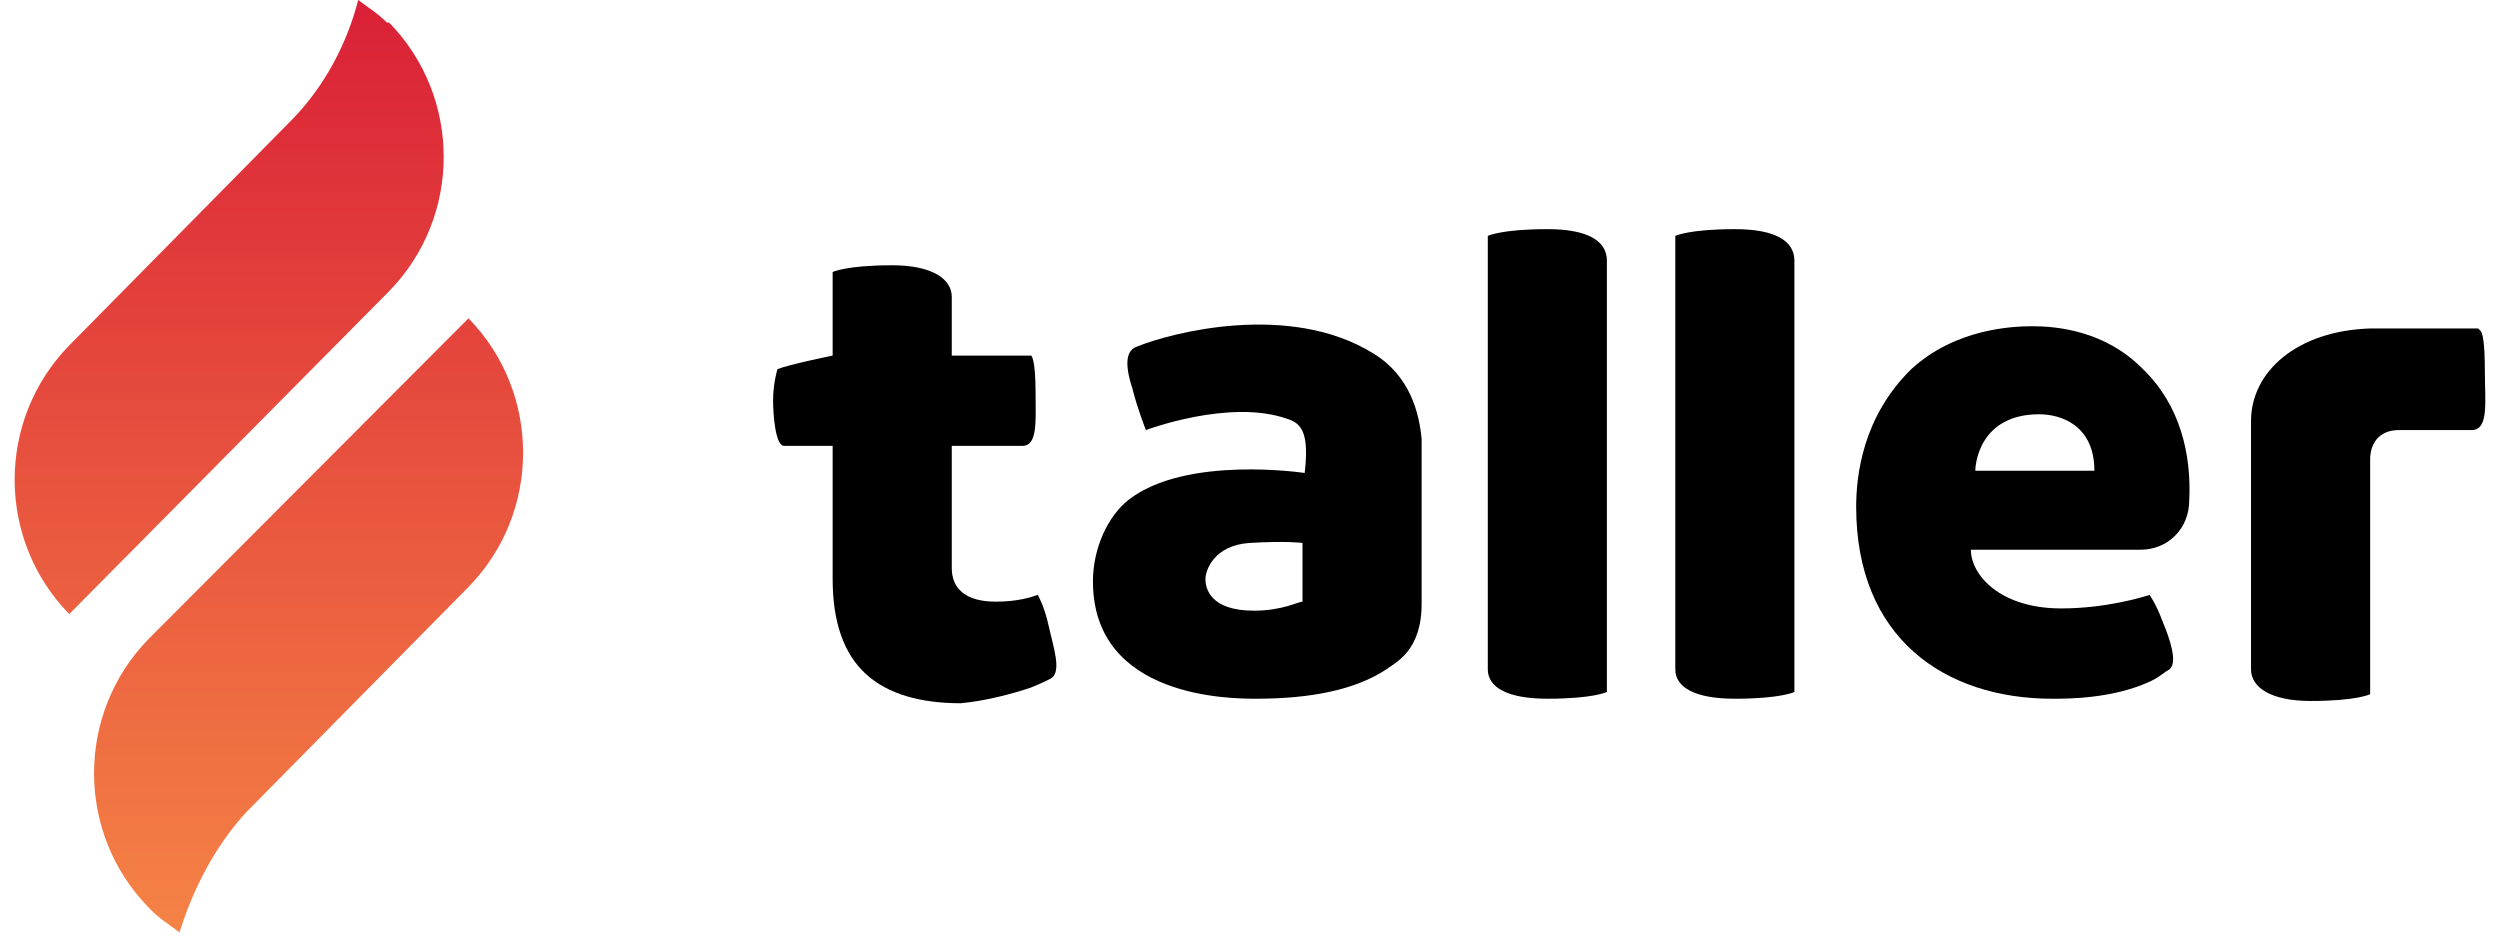
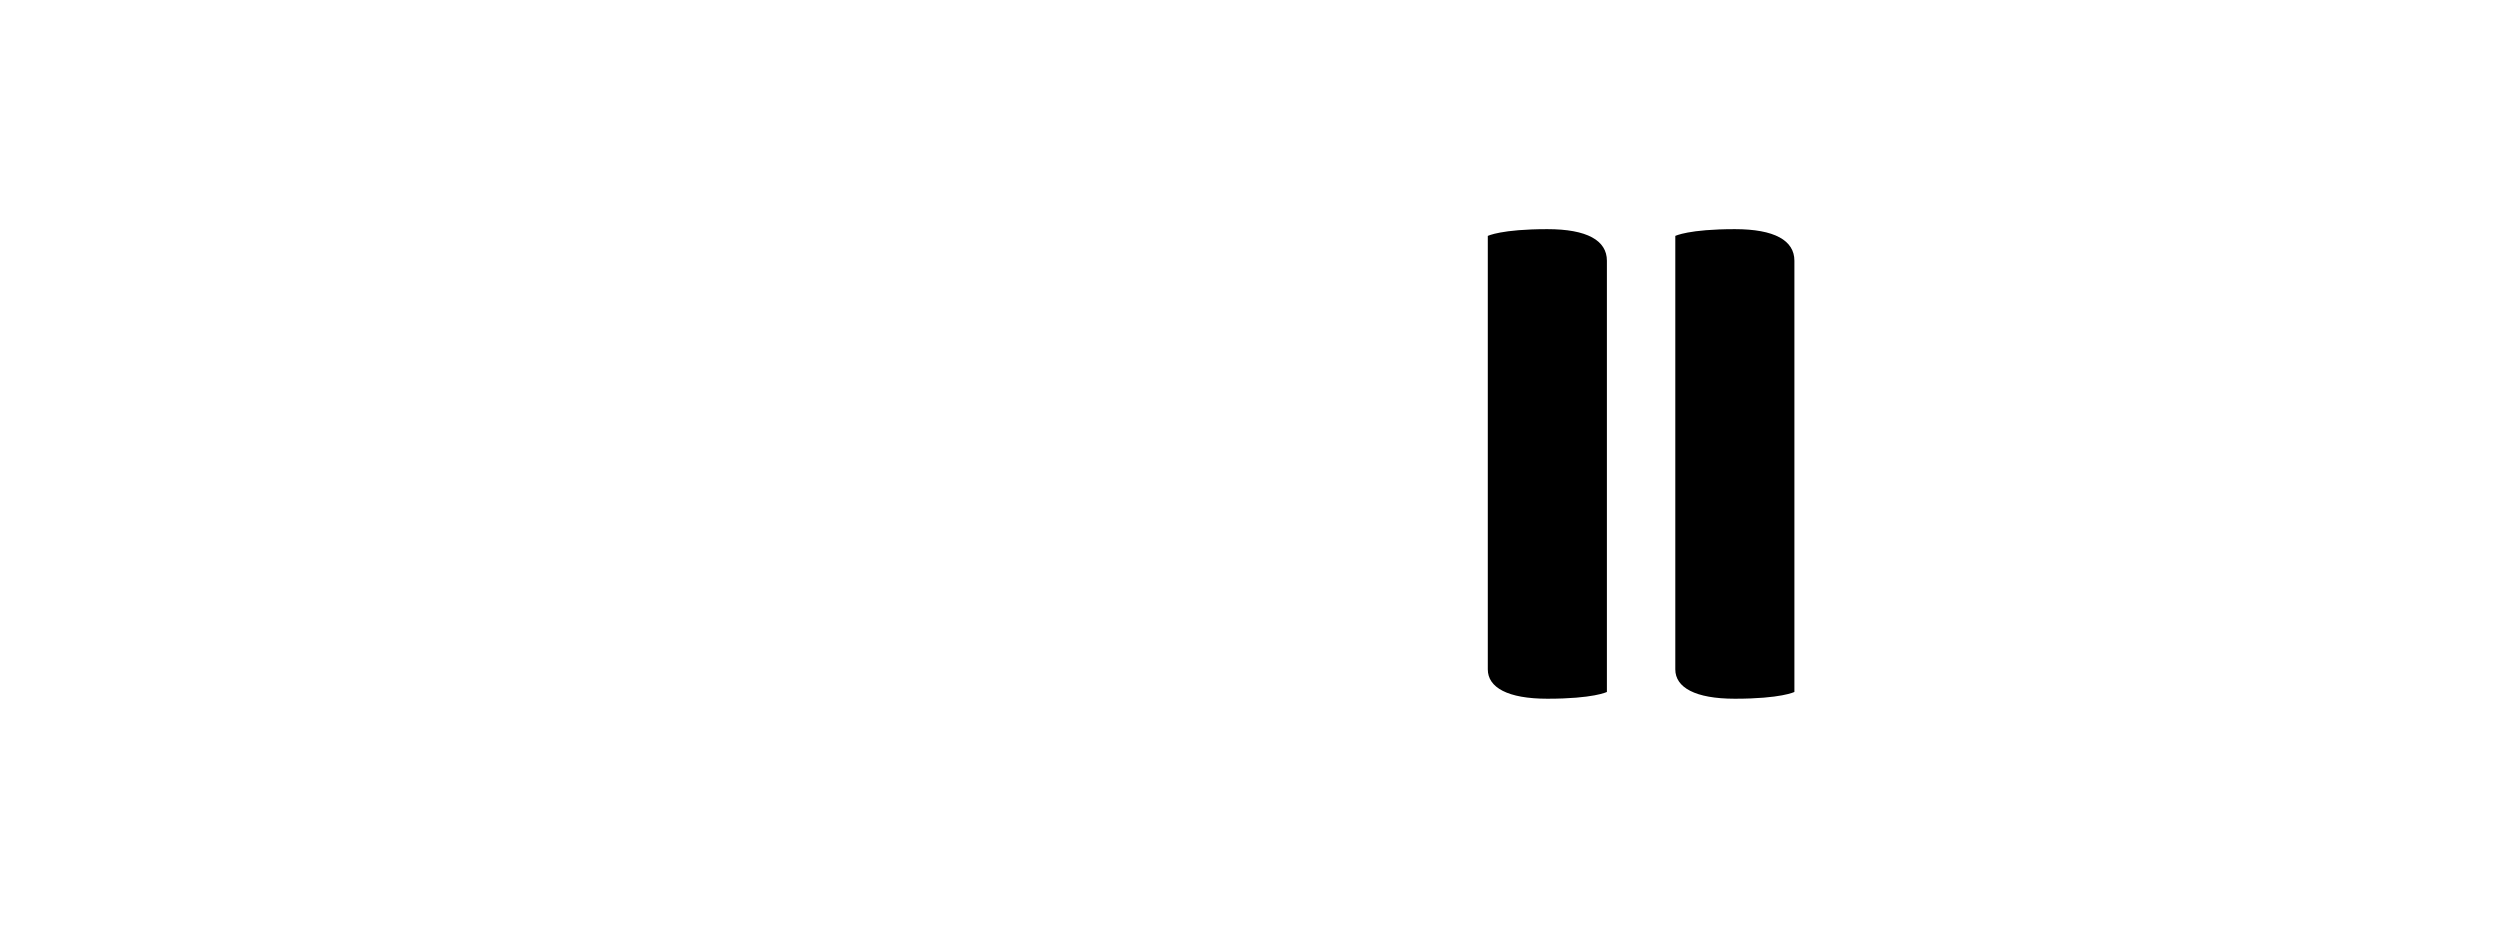
<svg xmlns="http://www.w3.org/2000/svg" width="100" height="38" viewBox="0 0 100 38" fill="none">
-   <path d="M5.946 25.556C3.034 28.536 3.034 33.322 5.946 36.302L6.034 36.392C6.387 36.754 6.829 37.025 7.181 37.296C7.711 35.58 8.593 33.864 9.829 32.51L18.74 23.479C21.652 20.499 21.652 15.713 18.74 12.733L5.946 25.556ZM11.681 4.786L2.77 13.816C-0.142 16.797 -0.142 21.583 2.77 24.563L15.564 11.649C18.476 8.669 18.476 3.883 15.564 0.903H15.476C15.123 0.542 14.681 0.271 14.329 0C13.887 1.716 13.005 3.432 11.681 4.786Z" fill="url(#paint0_linear_1435_44326)" />
-   <path d="M54.924 14.133C51.571 12.056 46.806 13.32 45.483 13.862C44.953 14.043 45.041 14.765 45.306 15.578C45.483 16.3 45.835 17.203 45.835 17.203C45.835 17.203 49.188 15.939 51.482 16.752C52.1 16.932 52.365 17.384 52.188 18.919C52.188 18.919 47.424 18.197 45.13 20.003C44.335 20.635 43.718 21.899 43.718 23.254C43.718 27.949 49.277 27.949 50.247 27.949C52.453 27.949 54.218 27.588 55.453 26.775C55.806 26.505 56.865 26.053 56.865 24.157V17.564C56.776 16.571 56.424 15.036 54.924 14.133ZM50.159 24.427C48.394 24.427 48.218 23.524 48.218 23.163C48.218 22.802 48.571 21.809 49.982 21.718C51.482 21.628 52.1 21.718 52.1 21.718V24.066C51.924 24.066 51.306 24.427 50.159 24.427Z" fill="black" />
-   <path d="M85.718 14.765C84.218 13.23 82.276 13.049 81.306 13.049C80.512 13.049 78.218 13.14 76.453 14.765C74.512 16.662 74.247 19.009 74.247 20.274C74.247 25.511 77.776 27.95 82.1 27.95C82.718 27.95 84.57 27.95 86.07 27.227C86.423 27.046 86.6 26.866 86.776 26.776C87.129 26.505 86.776 25.511 86.512 24.879C86.247 24.157 85.982 23.796 85.982 23.796C85.718 23.886 84.218 24.337 82.453 24.337C79.982 24.337 78.835 22.983 78.835 21.989H85.629C86.688 21.989 87.57 21.177 87.57 20.003C87.659 18.197 87.218 16.21 85.718 14.765ZM79.012 18.829C79.012 18.558 79.188 16.571 81.57 16.571C82.453 16.571 83.776 17.023 83.776 18.829H79.012Z" fill="black" />
  <path d="M61.894 9.166C60.041 9.166 59.512 9.437 59.512 9.437V26.775C59.512 27.498 60.306 27.949 61.894 27.949C63.747 27.949 64.276 27.678 64.276 27.678V10.43C64.276 9.618 63.482 9.166 61.894 9.166Z" fill="black" />
  <path d="M69.394 9.166C67.541 9.166 67.012 9.437 67.012 9.437V26.775C67.012 27.498 67.806 27.949 69.394 27.949C71.247 27.949 71.776 27.678 71.776 27.678V10.43C71.776 9.618 70.982 9.166 69.394 9.166Z" fill="black" />
-   <path d="M90.041 26.775C90.041 27.497 90.835 28.039 92.423 28.039C94.276 28.039 94.806 27.768 94.806 27.768V18.377C94.806 17.745 95.159 17.203 95.953 17.203H98.865C99.57 17.203 99.394 16.029 99.394 14.855C99.394 13.681 99.306 13.32 99.217 13.229L99.129 13.139H94.806C91.894 13.229 90.041 14.855 90.041 16.842C90.041 16.842 90.041 26.504 90.041 26.775Z" fill="black" />
-   <path d="M41.247 27.498C41.688 27.317 41.865 27.227 42.041 27.137C42.483 26.866 42.13 25.872 41.953 25.059C41.777 24.247 41.512 23.795 41.512 23.795C41.247 23.886 40.718 24.066 39.836 24.066C39.306 24.066 38.071 23.976 38.071 22.712V17.835H40.894C41.512 17.835 41.424 16.842 41.424 15.758C41.424 14.313 41.247 14.223 41.247 14.223H38.071C38.071 14.223 38.071 12.146 38.071 11.875C38.071 11.153 37.277 10.611 35.688 10.611C33.836 10.611 33.306 10.882 33.306 10.882V14.223C33.306 14.223 31.541 14.584 31.1 14.765C31.1 14.765 30.924 15.307 30.924 16.029C30.924 16.571 31.012 17.835 31.365 17.835H33.306V23.163C33.306 24.879 33.747 26.143 34.63 26.956C35.512 27.769 36.836 28.13 38.424 28.13C39.394 28.04 40.453 27.769 41.247 27.498Z" fill="black" />
  <defs>
    <linearGradient id="paint0_linear_1435_44326" x1="10.755" y1="0" x2="10.755" y2="37.296" gradientUnits="userSpaceOnUse">
      <stop stop-color="#DA2037" />
      <stop offset="1" stop-color="#F58345" />
    </linearGradient>
  </defs>
</svg>